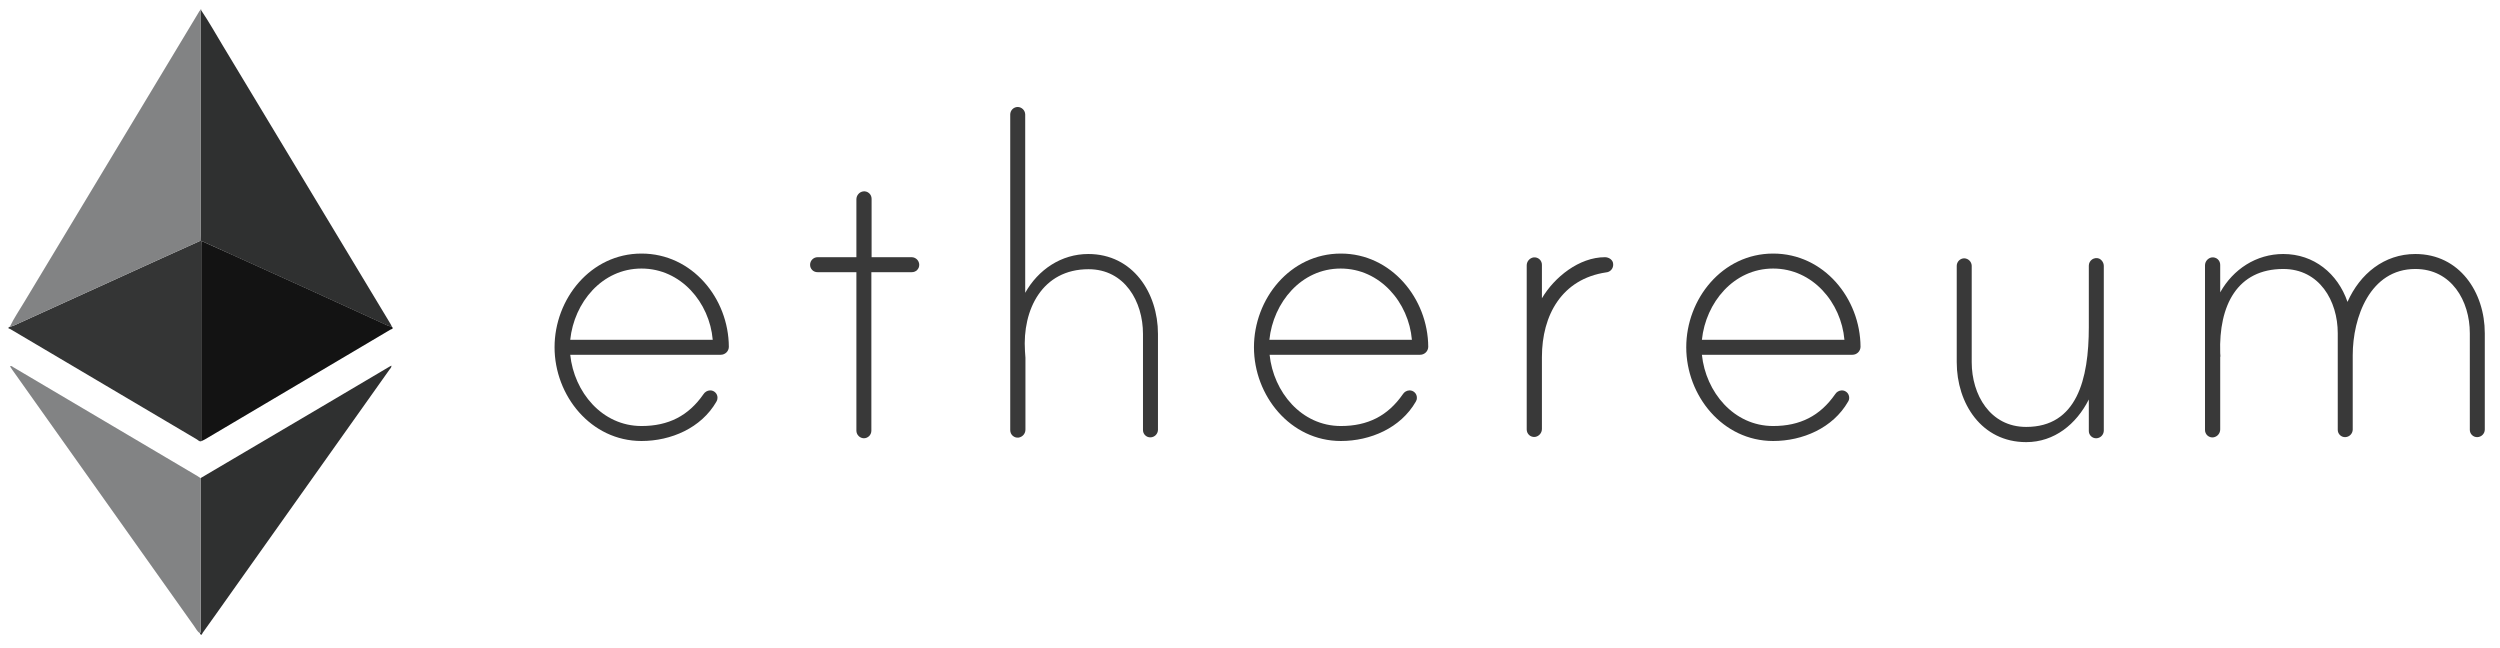
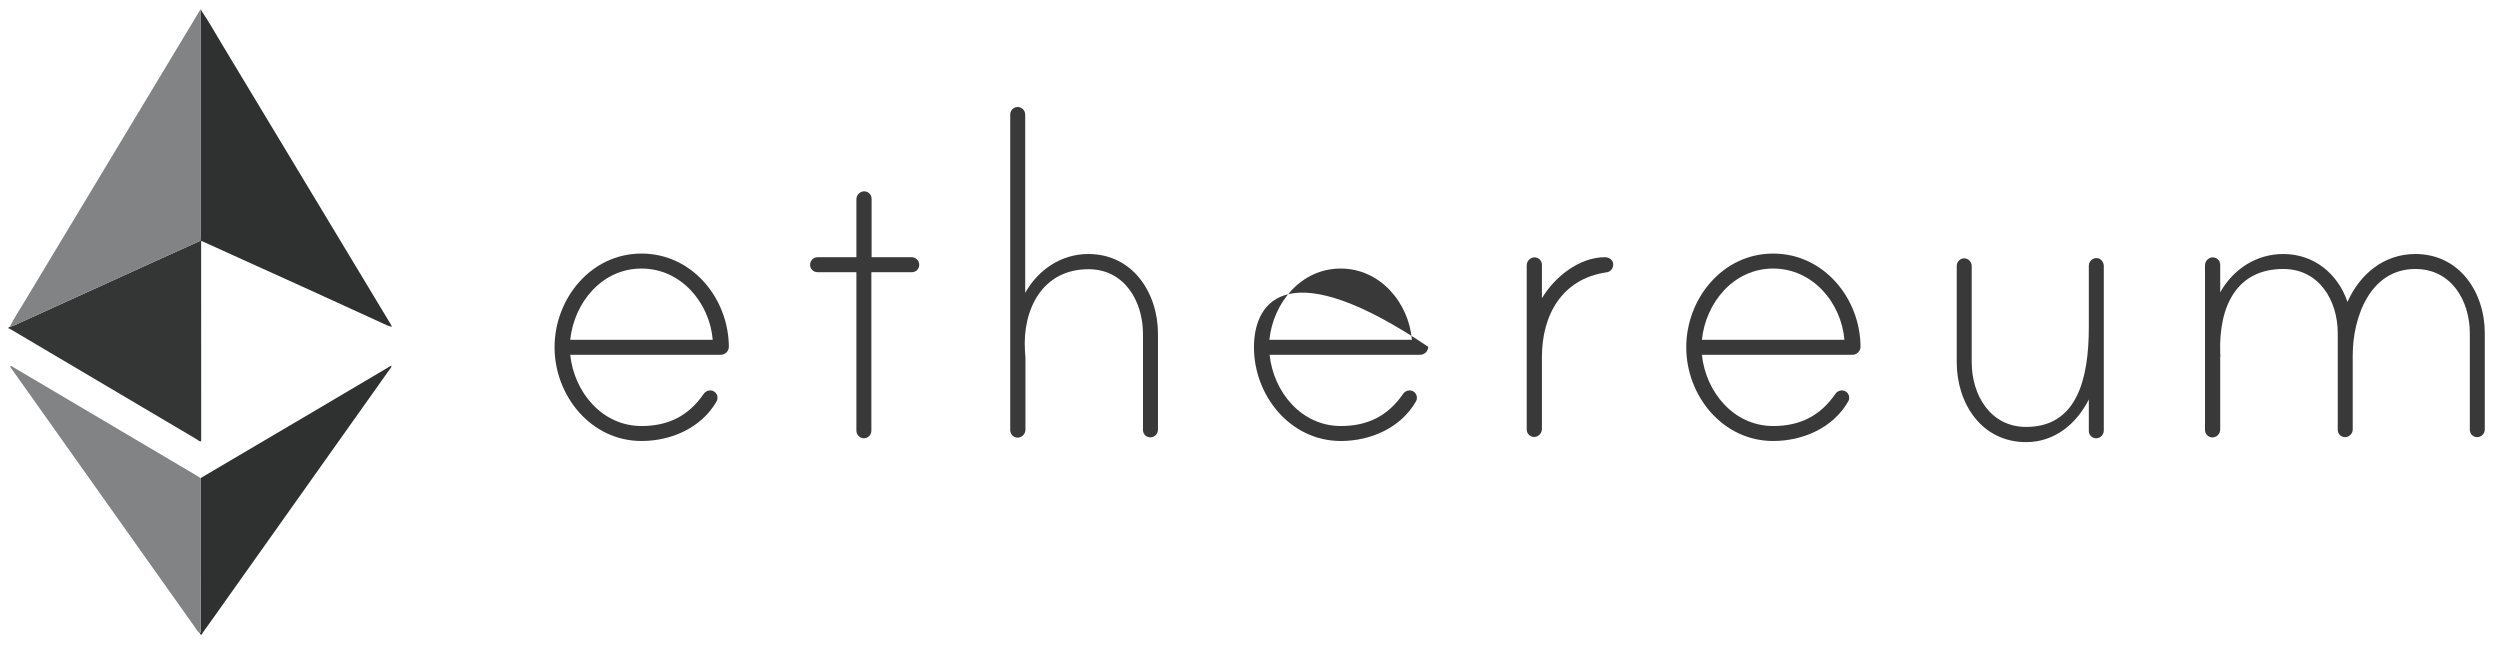
<svg xmlns="http://www.w3.org/2000/svg" width="108" height="28" viewBox="0 0 108 28" fill="none">
  <path d="M8.692 19.06C8.611 19.088 8.565 19.017 8.51 18.985C5.819 17.397 3.131 15.807 0.446 14.217C0.42 14.204 0.393 14.193 0.365 14.184V14.149L0.413 14.121C0.48 14.103 0.547 14.082 0.612 14.056L6.953 11.171C7.519 10.914 8.084 10.66 8.649 10.405H8.689C8.689 10.486 8.689 10.558 8.689 10.634C8.691 13.443 8.692 16.252 8.692 19.06Z" fill="#343535" />
  <path d="M8.696 10.407H8.655C8.655 10.326 8.663 10.246 8.663 10.161C8.663 7.006 8.663 3.851 8.663 0.695C8.654 0.614 8.659 0.532 8.679 0.453H8.696C9.028 0.943 9.317 1.46 9.622 1.966C12.04 5.976 14.456 9.986 16.871 13.995C16.895 14.034 16.913 14.075 16.934 14.119C16.866 14.104 16.799 14.085 16.733 14.06C16.29 13.86 15.845 13.656 15.406 13.452C14.718 13.137 14.03 12.823 13.341 12.509L10.025 11.007C9.584 10.803 9.14 10.606 8.696 10.407Z" fill="#2F3030" />
  <path d="M8.682 0.449C8.662 0.528 8.657 0.61 8.666 0.691C8.666 3.846 8.666 7.001 8.666 10.157C8.666 10.237 8.661 10.318 8.658 10.403C8.093 10.658 7.528 10.912 6.962 11.169L0.621 14.054C0.556 14.08 0.489 14.101 0.422 14.119C0.605 13.738 0.843 13.392 1.06 13.027C3.576 8.845 6.094 4.664 8.614 0.483C8.631 0.46 8.649 0.438 8.668 0.417L8.682 0.449Z" fill="#828384" />
-   <path d="M8.696 10.407C9.14 10.606 9.584 10.803 10.027 11.004L13.343 12.506C14.032 12.819 14.72 13.134 15.408 13.449C15.85 13.652 16.296 13.857 16.735 14.057C16.8 14.082 16.867 14.101 16.936 14.116C17.017 14.217 16.897 14.221 16.861 14.243C16.172 14.654 15.48 15.06 14.79 15.469C12.809 16.641 10.828 17.813 8.848 18.985C8.798 19.014 8.744 19.035 8.692 19.06C8.692 16.252 8.692 13.445 8.692 10.636C8.692 10.56 8.695 10.484 8.696 10.407Z" fill="#131313" />
  <path d="M8.663 20.655L13.85 17.598C14.84 17.013 15.83 16.428 16.819 15.843L16.909 15.794C16.918 15.874 16.862 15.917 16.828 15.964C14.568 19.151 12.307 22.336 10.047 25.521C9.619 26.125 9.192 26.732 8.76 27.331C8.737 27.362 8.703 27.51 8.633 27.353C8.688 27.306 8.664 27.244 8.664 27.192C8.664 25.012 8.664 22.833 8.663 20.655Z" fill="#2F3030" />
  <path d="M8.663 20.655C8.663 22.834 8.663 25.011 8.663 27.188C8.663 27.244 8.687 27.307 8.632 27.35C8.517 27.28 8.467 27.156 8.39 27.053C5.769 23.361 3.149 19.669 0.531 15.976C0.498 15.929 0.467 15.879 0.433 15.827C0.501 15.787 0.537 15.842 0.577 15.865C3.227 17.43 5.878 18.997 8.527 20.564C8.576 20.595 8.618 20.627 8.663 20.655Z" fill="#828384" />
  <path d="M8.683 0.449L8.663 0.419C8.699 0.396 8.694 0.429 8.7 0.446L8.683 0.449Z" fill="#393939" />
  <path d="M50.024 14.424V18.571C50.022 18.656 49.987 18.736 49.927 18.797C49.867 18.857 49.786 18.892 49.701 18.894C49.658 18.895 49.615 18.888 49.575 18.872C49.536 18.856 49.499 18.832 49.469 18.802C49.439 18.772 49.415 18.736 49.399 18.696C49.383 18.656 49.376 18.613 49.377 18.571V14.424C49.377 13.022 48.583 11.63 47.024 11.63C45.025 11.63 44.162 13.375 44.279 15.169C44.279 15.197 44.286 15.274 44.291 15.341C44.295 15.393 44.299 15.44 44.299 15.453V18.561C44.299 18.644 44.269 18.724 44.215 18.787C44.161 18.849 44.087 18.891 44.005 18.904C43.959 18.91 43.913 18.906 43.869 18.893C43.825 18.879 43.784 18.856 43.749 18.825C43.715 18.795 43.688 18.757 43.669 18.715C43.651 18.672 43.642 18.627 43.642 18.581V4.944C43.643 4.859 43.677 4.777 43.738 4.716C43.798 4.656 43.88 4.622 43.966 4.621C44.051 4.623 44.132 4.658 44.192 4.718C44.252 4.778 44.287 4.859 44.289 4.944V12.65C44.848 11.65 45.848 10.973 47.015 10.973C48.936 10.973 50.024 12.65 50.024 14.424Z" fill="#393939" />
  <path d="M39.614 11.208C39.554 11.148 39.473 11.113 39.388 11.111H37.653V8.591C37.653 8.545 37.644 8.499 37.626 8.457C37.607 8.415 37.58 8.377 37.545 8.346C37.511 8.315 37.47 8.293 37.426 8.279C37.382 8.265 37.336 8.262 37.29 8.268C37.208 8.28 37.133 8.322 37.08 8.385C37.026 8.448 36.996 8.528 36.996 8.611V11.111H35.319C35.234 11.111 35.152 11.146 35.092 11.206C35.031 11.267 34.997 11.348 34.996 11.434C34.995 11.477 35.002 11.519 35.018 11.559C35.034 11.599 35.058 11.635 35.088 11.665C35.118 11.696 35.154 11.72 35.194 11.735C35.234 11.751 35.277 11.759 35.319 11.758H36.996V18.61C36.998 18.695 37.033 18.776 37.093 18.836C37.153 18.896 37.234 18.931 37.319 18.933C37.405 18.933 37.487 18.898 37.547 18.838C37.608 18.777 37.642 18.695 37.643 18.61V11.758H39.388C39.431 11.759 39.473 11.751 39.513 11.735C39.553 11.72 39.589 11.696 39.619 11.665C39.65 11.635 39.673 11.599 39.689 11.559C39.705 11.519 39.712 11.477 39.711 11.434C39.709 11.349 39.674 11.268 39.614 11.208Z" fill="#393939" />
  <path fill-rule="evenodd" clip-rule="evenodd" d="M31.381 15.227C31.447 15.163 31.485 15.075 31.486 14.983C31.477 12.895 29.908 10.954 27.712 10.954C25.516 10.954 23.957 12.914 23.957 15.002C23.957 17.09 25.526 19.051 27.712 19.051C28.986 19.051 30.29 18.492 30.947 17.355C30.979 17.305 30.996 17.248 30.996 17.188C30.997 17.146 30.99 17.103 30.974 17.063C30.958 17.023 30.934 16.987 30.904 16.957C30.874 16.927 30.838 16.903 30.798 16.887C30.758 16.871 30.715 16.864 30.673 16.865C30.615 16.867 30.559 16.884 30.51 16.913C30.46 16.942 30.419 16.983 30.388 17.032C29.741 17.963 28.879 18.404 27.712 18.404C26.006 18.404 24.801 16.934 24.634 15.326H31.133C31.226 15.327 31.314 15.291 31.381 15.227ZM27.712 11.601C29.418 11.601 30.653 13.071 30.79 14.679H24.634C24.801 13.071 26.006 11.601 27.712 11.601Z" fill="#393939" />
-   <path fill-rule="evenodd" clip-rule="evenodd" d="M61.594 15.227C61.66 15.163 61.698 15.075 61.7 14.983C61.69 12.895 60.102 10.954 57.925 10.954C55.73 10.954 54.171 12.914 54.171 15.002C54.171 17.09 55.739 19.051 57.925 19.051C59.2 19.051 60.504 18.492 61.16 17.355C61.193 17.305 61.21 17.248 61.209 17.188C61.211 17.146 61.203 17.103 61.187 17.063C61.172 17.023 61.148 16.987 61.117 16.957C61.087 16.927 61.051 16.903 61.011 16.887C60.971 16.871 60.929 16.864 60.886 16.865C60.829 16.867 60.773 16.884 60.723 16.913C60.673 16.942 60.632 16.983 60.602 17.032C59.955 17.963 59.092 18.404 57.925 18.404C56.22 18.404 55.014 16.934 54.847 15.326H61.347C61.439 15.327 61.528 15.291 61.594 15.227ZM57.916 11.601C59.621 11.601 60.857 13.071 60.994 14.679H54.837C55.004 13.071 56.21 11.601 57.916 11.601Z" fill="#393939" />
+   <path fill-rule="evenodd" clip-rule="evenodd" d="M61.594 15.227C61.66 15.163 61.698 15.075 61.7 14.983C55.73 10.954 54.171 12.914 54.171 15.002C54.171 17.09 55.739 19.051 57.925 19.051C59.2 19.051 60.504 18.492 61.16 17.355C61.193 17.305 61.21 17.248 61.209 17.188C61.211 17.146 61.203 17.103 61.187 17.063C61.172 17.023 61.148 16.987 61.117 16.957C61.087 16.927 61.051 16.903 61.011 16.887C60.971 16.871 60.929 16.864 60.886 16.865C60.829 16.867 60.773 16.884 60.723 16.913C60.673 16.942 60.632 16.983 60.602 17.032C59.955 17.963 59.092 18.404 57.925 18.404C56.22 18.404 55.014 16.934 54.847 15.326H61.347C61.439 15.327 61.528 15.291 61.594 15.227ZM57.916 11.601C59.621 11.601 60.857 13.071 60.994 14.679H54.837C55.004 13.071 56.21 11.601 57.916 11.601Z" fill="#393939" />
  <path d="M69.689 11.414C69.695 11.501 69.667 11.587 69.61 11.653C69.553 11.72 69.472 11.761 69.385 11.767C67.474 12.052 66.611 13.61 66.611 15.424V18.531C66.611 18.614 66.581 18.694 66.527 18.757C66.473 18.82 66.399 18.862 66.317 18.875C66.271 18.881 66.225 18.877 66.181 18.863C66.136 18.85 66.096 18.827 66.061 18.796C66.027 18.765 66 18.727 65.981 18.685C65.963 18.643 65.954 18.597 65.954 18.551V11.463C65.954 11.381 65.984 11.3 66.038 11.238C66.092 11.175 66.166 11.133 66.248 11.12C66.294 11.114 66.341 11.118 66.385 11.132C66.429 11.145 66.469 11.168 66.504 11.199C66.538 11.229 66.566 11.267 66.584 11.31C66.603 11.352 66.612 11.398 66.611 11.444V12.885C67.15 11.973 68.219 11.111 69.336 11.111C69.503 11.111 69.689 11.228 69.689 11.414Z" fill="#393939" />
  <path fill-rule="evenodd" clip-rule="evenodd" d="M80.269 15.227C80.335 15.163 80.373 15.075 80.375 14.983C80.365 12.895 78.796 10.954 76.6 10.954C74.405 10.954 72.846 12.914 72.846 15.002C72.846 17.09 74.414 19.051 76.6 19.051C77.875 19.051 79.179 18.492 79.835 17.355C79.868 17.305 79.885 17.248 79.885 17.188C79.886 17.146 79.878 17.103 79.862 17.063C79.847 17.023 79.823 16.987 79.793 16.957C79.762 16.927 79.726 16.903 79.686 16.887C79.647 16.871 79.604 16.864 79.561 16.865C79.504 16.867 79.448 16.884 79.398 16.913C79.349 16.942 79.307 16.983 79.277 17.032C78.63 17.963 77.767 18.404 76.6 18.404C74.895 18.404 73.689 16.934 73.522 15.326H80.022C80.114 15.327 80.203 15.291 80.269 15.227ZM76.6 11.601C78.306 11.601 79.541 13.071 79.679 14.679H73.522C73.689 13.071 74.895 11.601 76.6 11.601Z" fill="#393939" />
  <path d="M90.884 11.493V18.61C90.881 18.695 90.846 18.776 90.786 18.836C90.726 18.896 90.645 18.931 90.56 18.933C90.517 18.935 90.475 18.927 90.435 18.911C90.395 18.895 90.359 18.872 90.329 18.841C90.299 18.811 90.275 18.775 90.259 18.735C90.243 18.695 90.236 18.653 90.237 18.61V17.257C89.698 18.326 88.747 19.1 87.531 19.1C85.6 19.1 84.531 17.424 84.531 15.649V11.483C84.532 11.397 84.566 11.316 84.627 11.255C84.687 11.195 84.769 11.16 84.855 11.159C84.94 11.162 85.021 11.197 85.081 11.257C85.141 11.317 85.176 11.398 85.178 11.483V15.649C85.178 17.051 85.972 18.443 87.531 18.443C89.717 18.443 90.237 16.394 90.237 14.13V11.473C90.237 11.421 90.251 11.369 90.275 11.323C90.3 11.277 90.336 11.237 90.379 11.207C90.422 11.178 90.472 11.159 90.524 11.152C90.576 11.145 90.629 11.151 90.678 11.169C90.74 11.198 90.792 11.244 90.828 11.301C90.865 11.358 90.884 11.425 90.884 11.493Z" fill="#393939" />
  <path d="M107.343 18.561V14.395C107.343 12.63 106.255 10.973 104.343 10.973C103 10.973 101.951 11.826 101.412 13.042C100.991 11.816 99.961 10.973 98.638 10.973C97.471 10.973 96.472 11.63 95.913 12.63V11.444C95.914 11.398 95.904 11.352 95.886 11.31C95.867 11.267 95.84 11.229 95.806 11.199C95.771 11.168 95.731 11.145 95.686 11.132C95.642 11.118 95.596 11.114 95.55 11.12C95.468 11.133 95.394 11.175 95.34 11.238C95.286 11.3 95.256 11.38 95.256 11.463V18.571C95.255 18.617 95.264 18.663 95.283 18.705C95.301 18.747 95.329 18.785 95.363 18.816C95.397 18.846 95.438 18.869 95.482 18.883C95.526 18.896 95.573 18.9 95.619 18.894C95.701 18.881 95.775 18.84 95.829 18.777C95.883 18.714 95.913 18.634 95.913 18.551V15.424C95.926 15.404 95.921 15.357 95.917 15.313C95.915 15.293 95.913 15.273 95.913 15.257C95.844 13.179 96.658 11.62 98.638 11.62C100.197 11.62 100.991 12.993 100.991 14.395V18.561C100.99 18.604 100.997 18.646 101.013 18.686C101.029 18.726 101.053 18.762 101.083 18.792C101.113 18.823 101.149 18.846 101.189 18.862C101.229 18.878 101.271 18.886 101.314 18.884C101.399 18.882 101.48 18.847 101.54 18.787C101.6 18.727 101.635 18.646 101.638 18.561V15.345C101.638 13.718 102.383 11.62 104.343 11.62C105.902 11.62 106.696 12.993 106.696 14.395V18.561C106.695 18.604 106.703 18.646 106.718 18.686C106.734 18.726 106.758 18.762 106.788 18.792C106.819 18.823 106.855 18.846 106.894 18.862C106.934 18.878 106.977 18.886 107.02 18.884C107.105 18.882 107.186 18.847 107.246 18.787C107.306 18.727 107.341 18.646 107.343 18.561Z" fill="#393939" />
</svg>